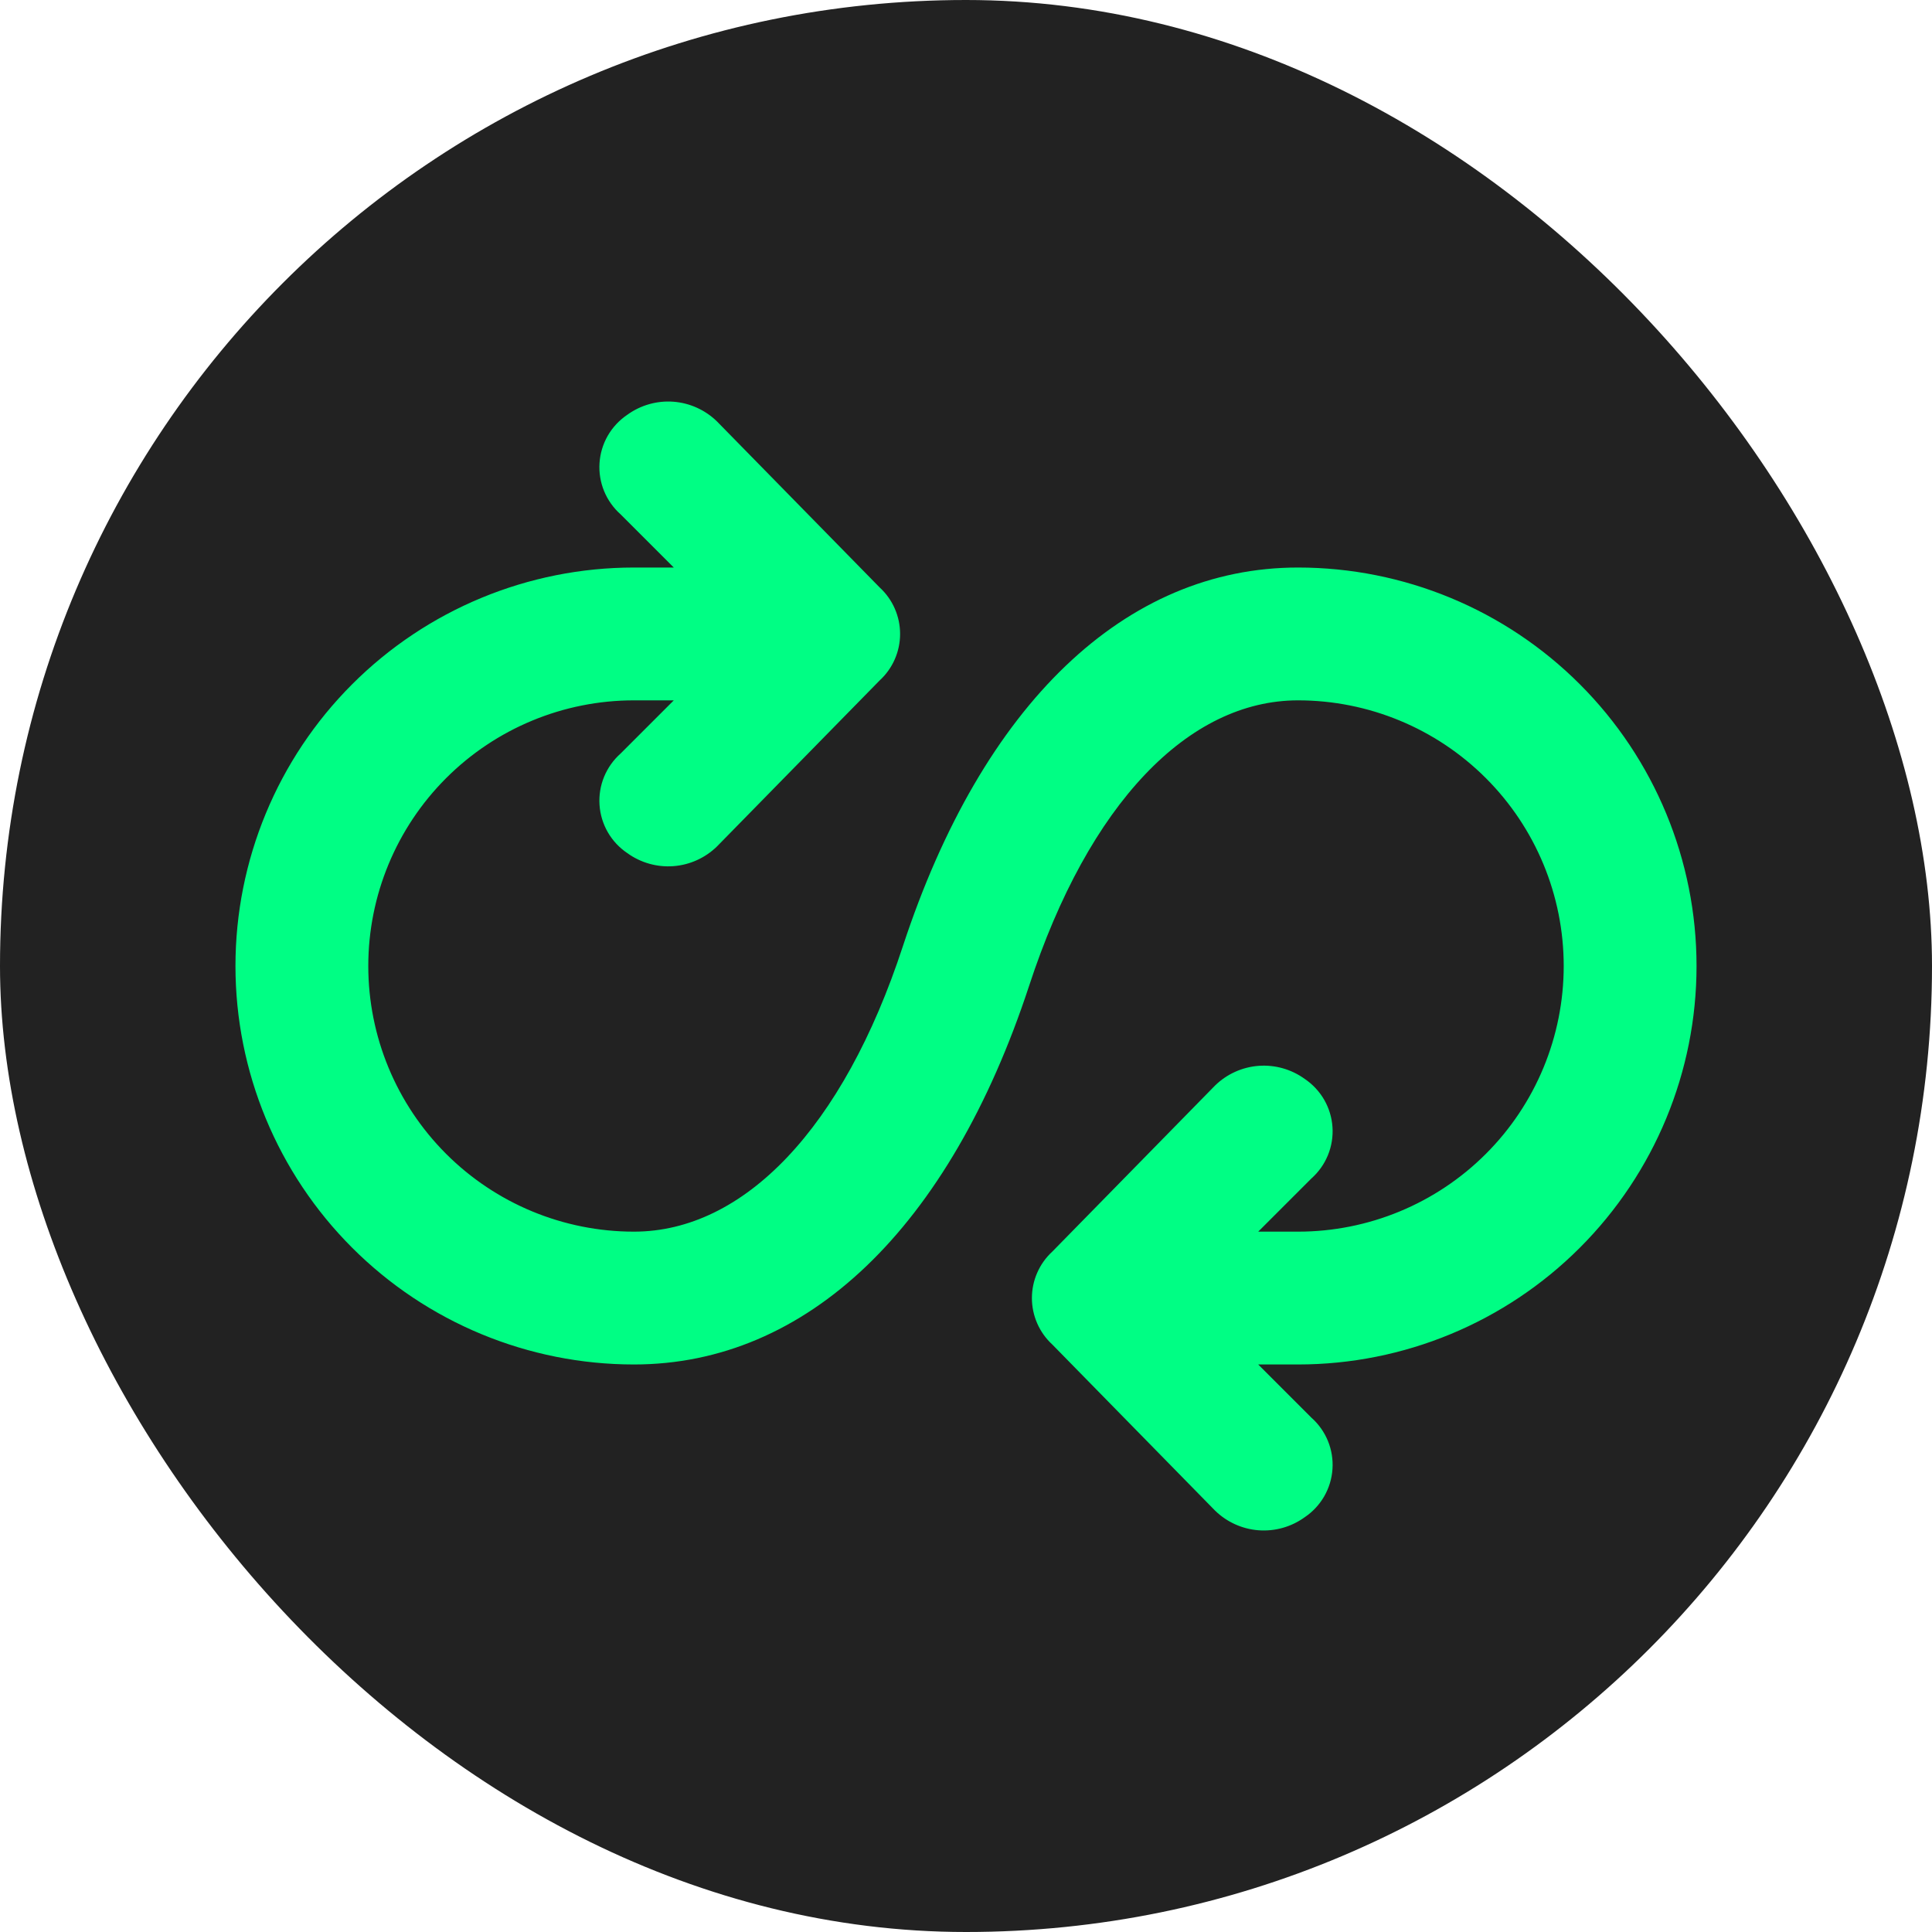
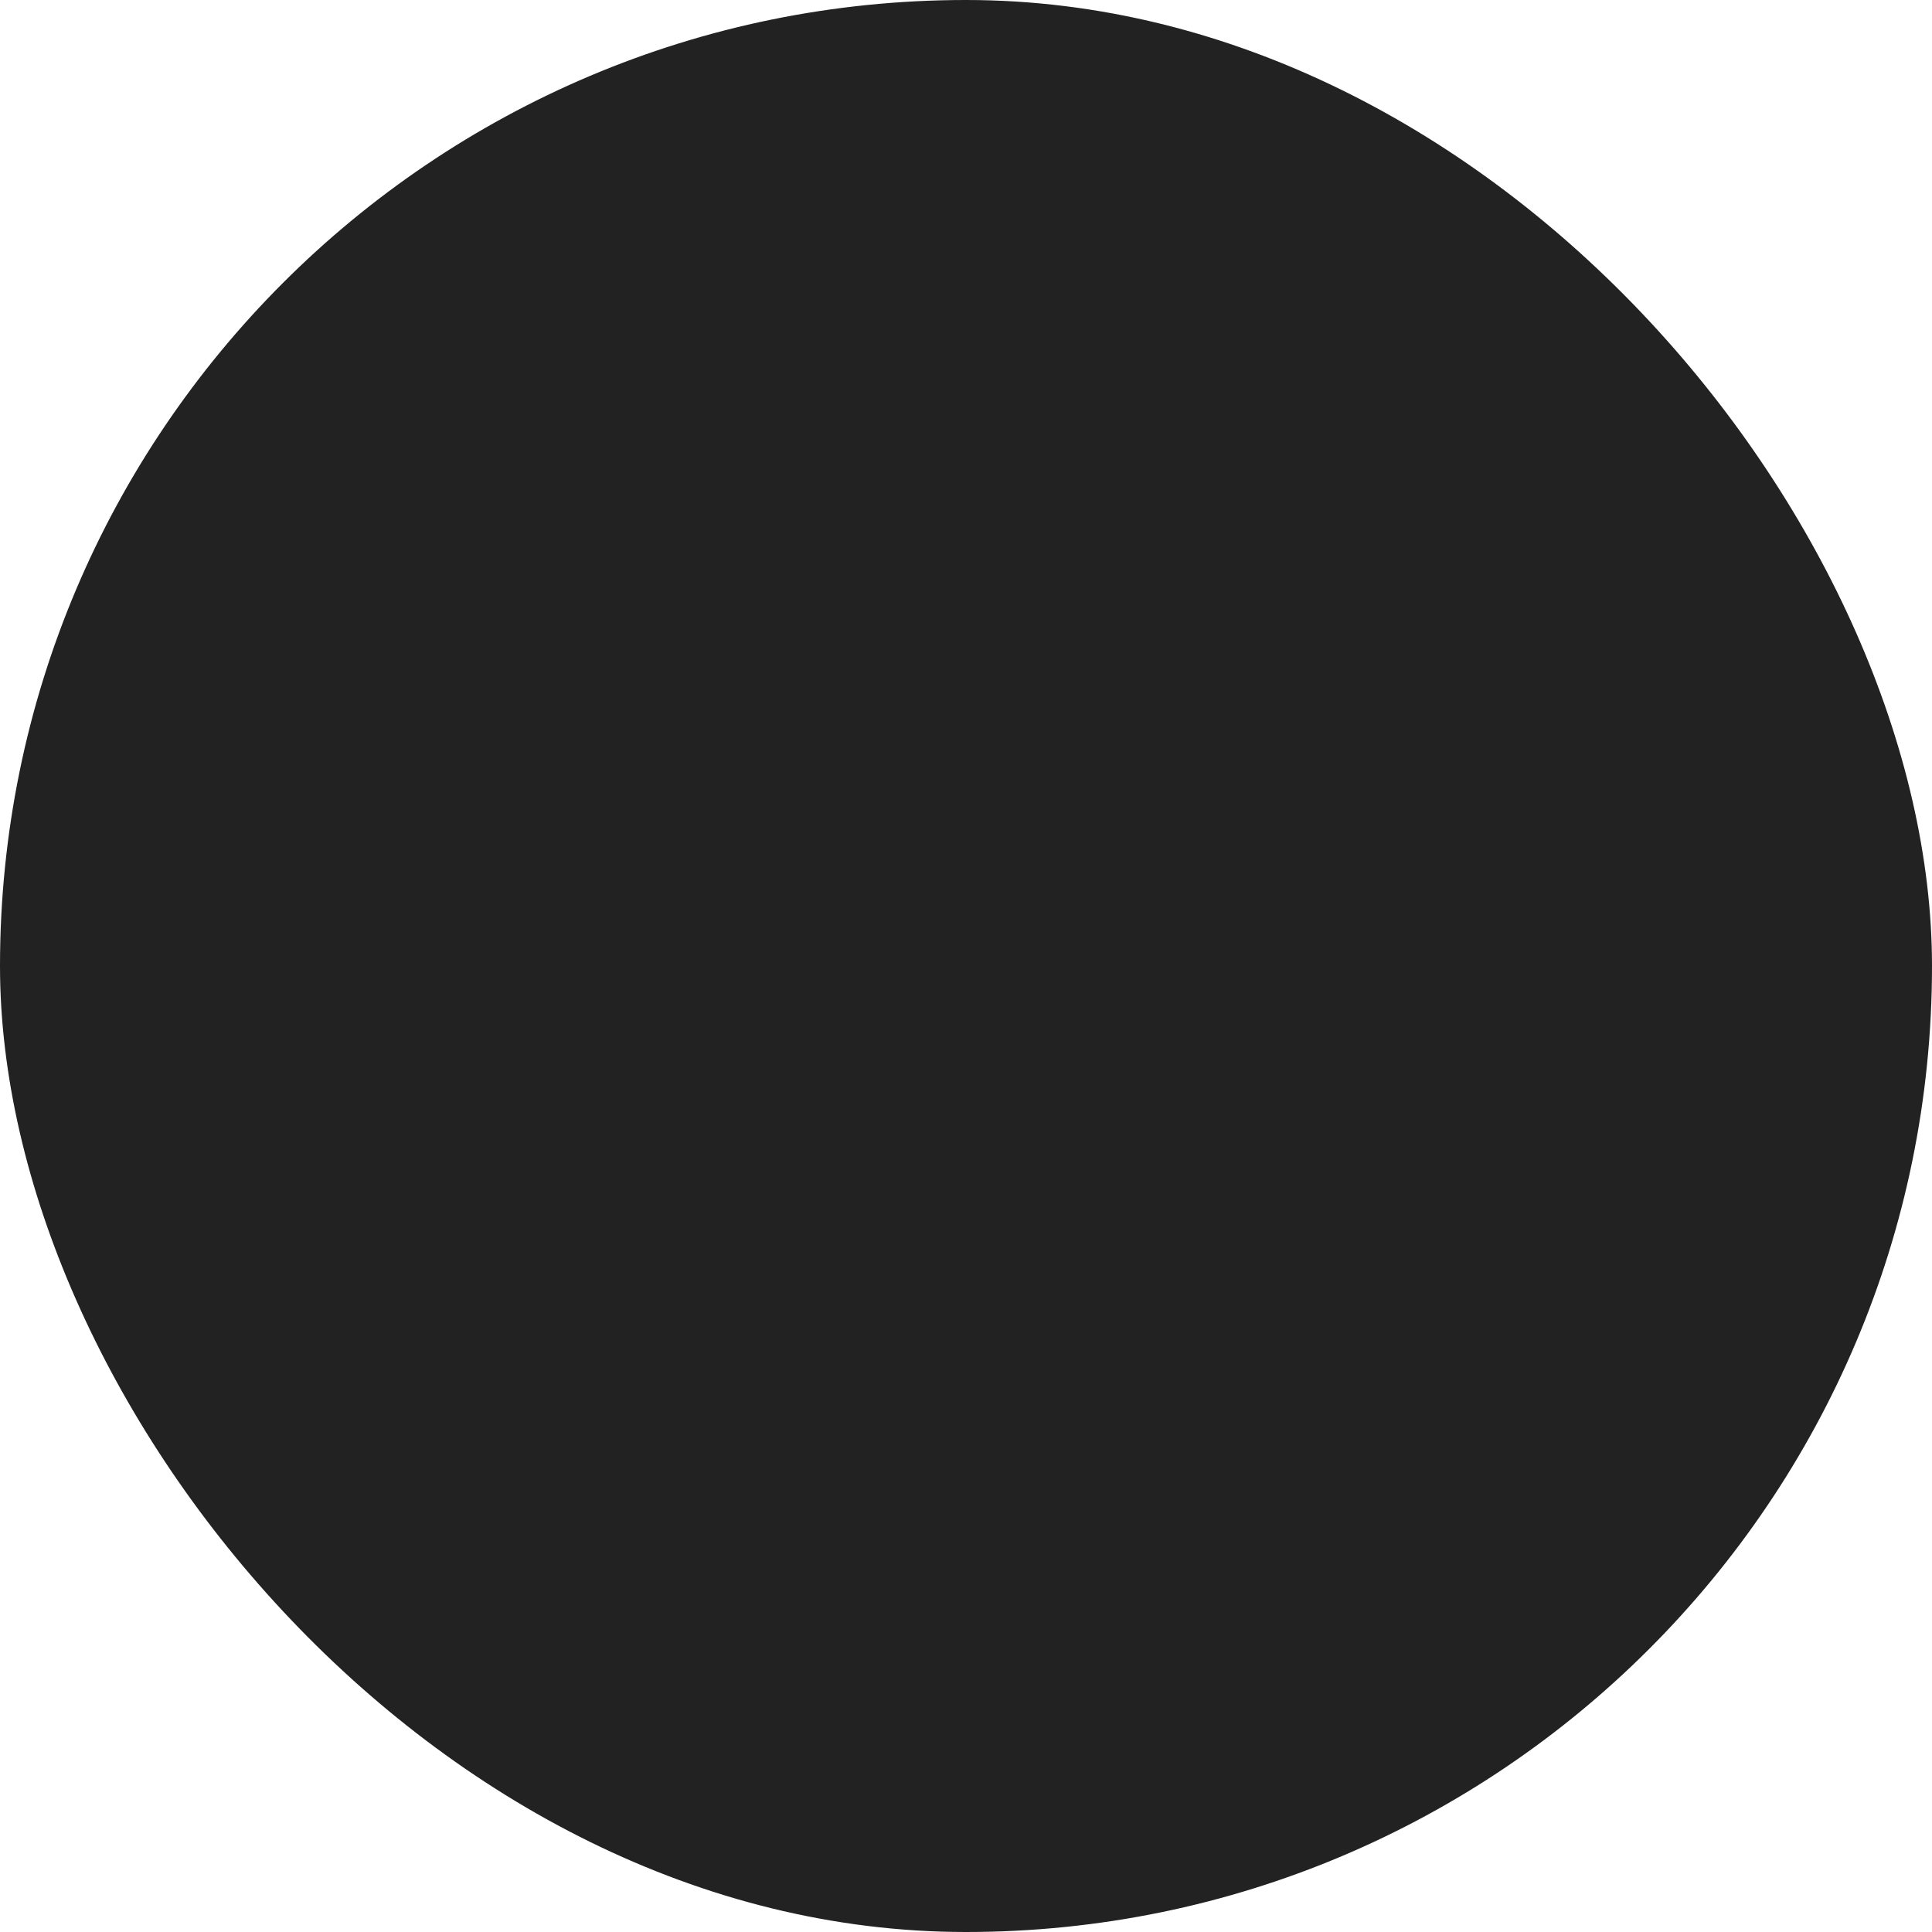
<svg xmlns="http://www.w3.org/2000/svg" width="80" height="80" viewBox="0 0 80 80" fill="none">
  <rect width="80" height="80" rx="40" fill="#222222" />
  <g clip-path="url(#clip0_26_454)">
    <mask id="mask0_26_454" style="mask-type:luminance" maskUnits="userSpaceOnUse" x="7" y="7" width="66" height="66">
-       <path d="M73 7H7V73H73V7Z" fill="white" />
+       <path d="M73 7V73H73V7Z" fill="white" />
    </mask>
    <g mask="url(#mask0_26_454)">
-       <path d="M70.25 40C70.25 35.624 68.512 31.427 65.417 28.333C62.323 25.238 58.126 23.5 53.75 23.5C46.6 23.5 40.688 29.137 37.388 39.175C34.913 46.737 30.788 51 26.25 51C23.333 51 20.535 49.841 18.472 47.778C16.409 45.715 15.25 42.917 15.25 40C15.25 37.083 16.409 34.285 18.472 32.222C20.535 30.159 23.333 29 26.25 29H27.9L25.7 31.2C25.401 31.465 25.167 31.794 25.015 32.163C24.863 32.533 24.798 32.932 24.825 33.33C24.851 33.728 24.969 34.115 25.168 34.461C25.368 34.807 25.644 35.102 25.975 35.325C26.527 35.724 27.202 35.916 27.881 35.866C28.561 35.815 29.201 35.526 29.688 35.05L36.425 28.175C36.692 27.93 36.905 27.633 37.05 27.301C37.196 26.97 37.271 26.612 37.271 26.25C37.271 25.888 37.196 25.53 37.05 25.199C36.905 24.867 36.692 24.57 36.425 24.325L29.688 17.45C29.201 16.974 28.561 16.685 27.881 16.634C27.202 16.584 26.527 16.776 25.975 17.175C25.644 17.398 25.368 17.693 25.168 18.039C24.969 18.385 24.851 18.772 24.825 19.17C24.798 19.568 24.863 19.967 25.015 20.337C25.167 20.706 25.401 21.035 25.7 21.3L27.9 23.5H26.25C21.874 23.5 17.677 25.238 14.583 28.333C11.488 31.427 9.75 35.624 9.75 40C9.75 44.376 11.488 48.573 14.583 51.667C17.677 54.762 21.874 56.5 26.25 56.5C33.4 56.5 39.312 50.862 42.612 40.825C45.087 33.263 49.212 29 53.75 29C56.667 29 59.465 30.159 61.528 32.222C63.591 34.285 64.75 37.083 64.75 40C64.75 42.917 63.591 45.715 61.528 47.778C59.465 49.841 56.667 51 53.75 51H52.1L54.3 48.8C54.599 48.535 54.833 48.206 54.985 47.837C55.137 47.467 55.202 47.068 55.175 46.67C55.149 46.272 55.031 45.885 54.832 45.539C54.632 45.193 54.356 44.898 54.025 44.675C53.473 44.276 52.798 44.084 52.118 44.134C51.439 44.185 50.799 44.474 50.312 44.95L43.575 51.825C43.308 52.07 43.095 52.367 42.95 52.699C42.804 53.03 42.729 53.388 42.729 53.75C42.729 54.112 42.804 54.47 42.95 54.801C43.095 55.133 43.308 55.43 43.575 55.675L50.312 62.55C50.799 63.026 51.439 63.315 52.118 63.366C52.798 63.416 53.473 63.224 54.025 62.825C54.356 62.602 54.632 62.307 54.832 61.961C55.031 61.615 55.149 61.228 55.175 60.83C55.202 60.432 55.137 60.033 54.985 59.663C54.833 59.294 54.599 58.965 54.3 58.7L52.1 56.5H53.75C58.126 56.5 62.323 54.762 65.417 51.667C68.512 48.573 70.25 44.376 70.25 40Z" fill="#00FE84" />
-     </g>
+       </g>
  </g>
  <defs>
    <clipPath id="clip0_26_454">
      <rect width="66" height="66" fill="white" transform="translate(7 7)" />
    </clipPath>
  </defs>
</svg>